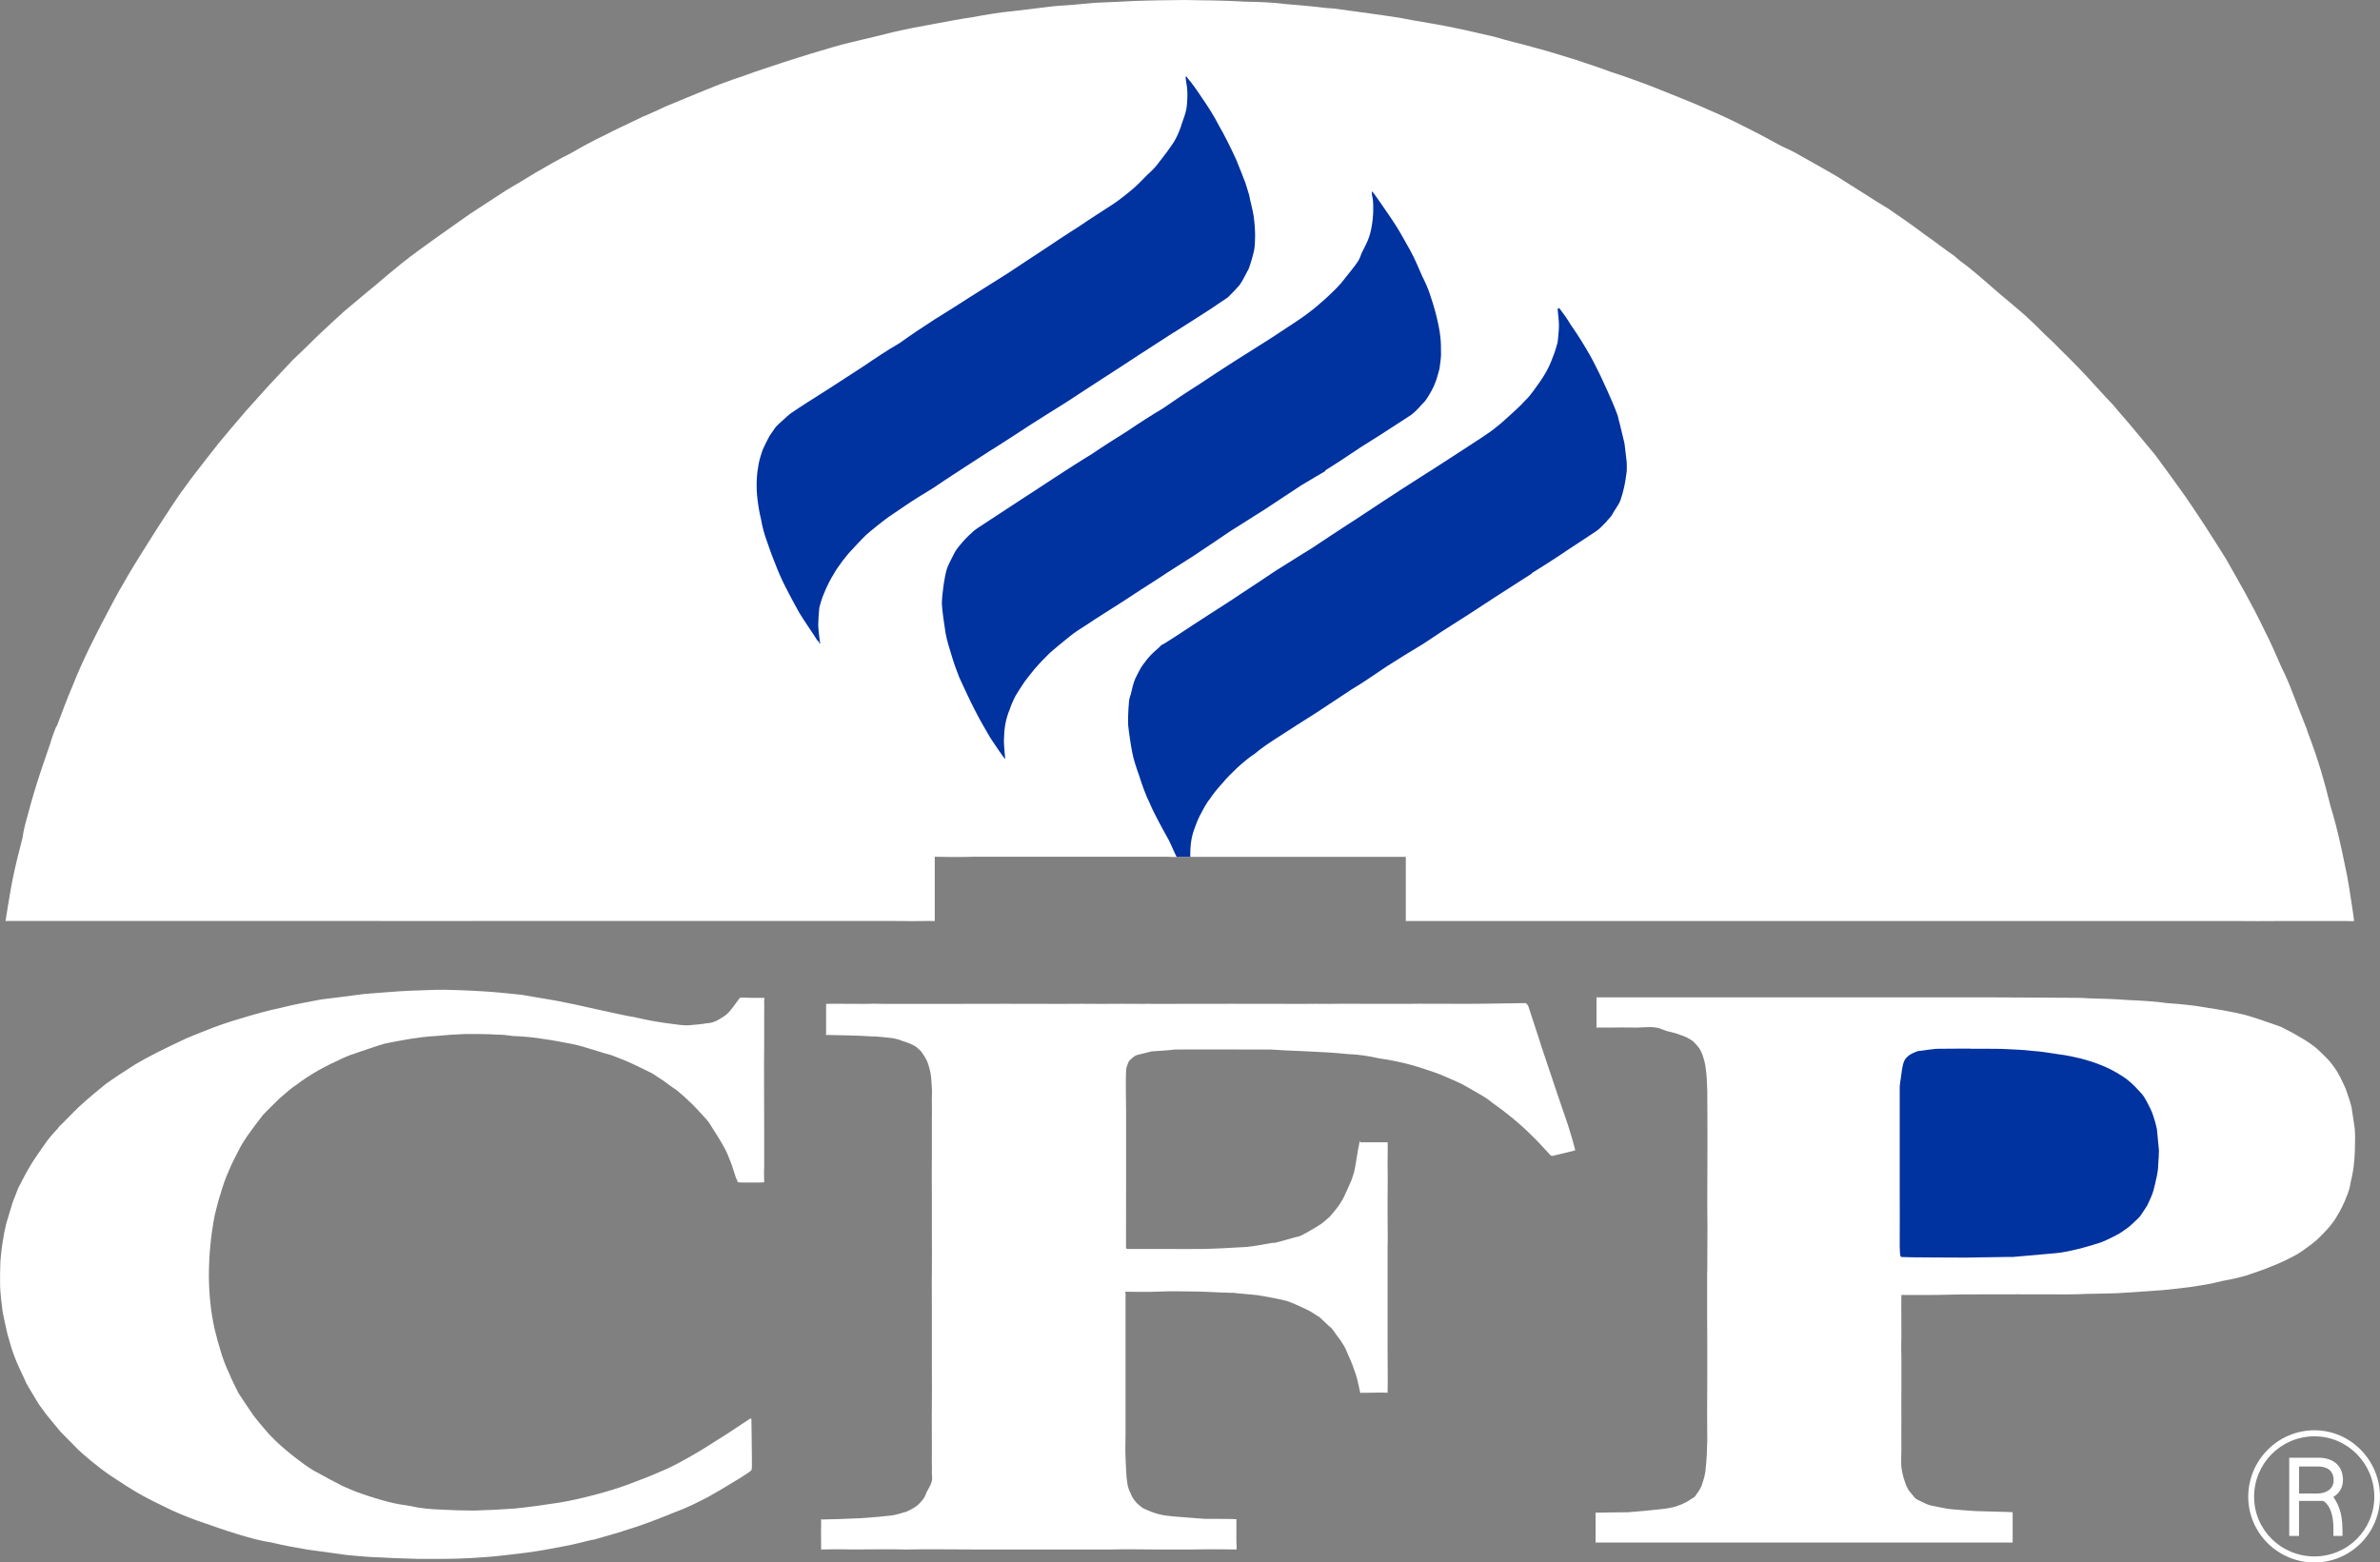
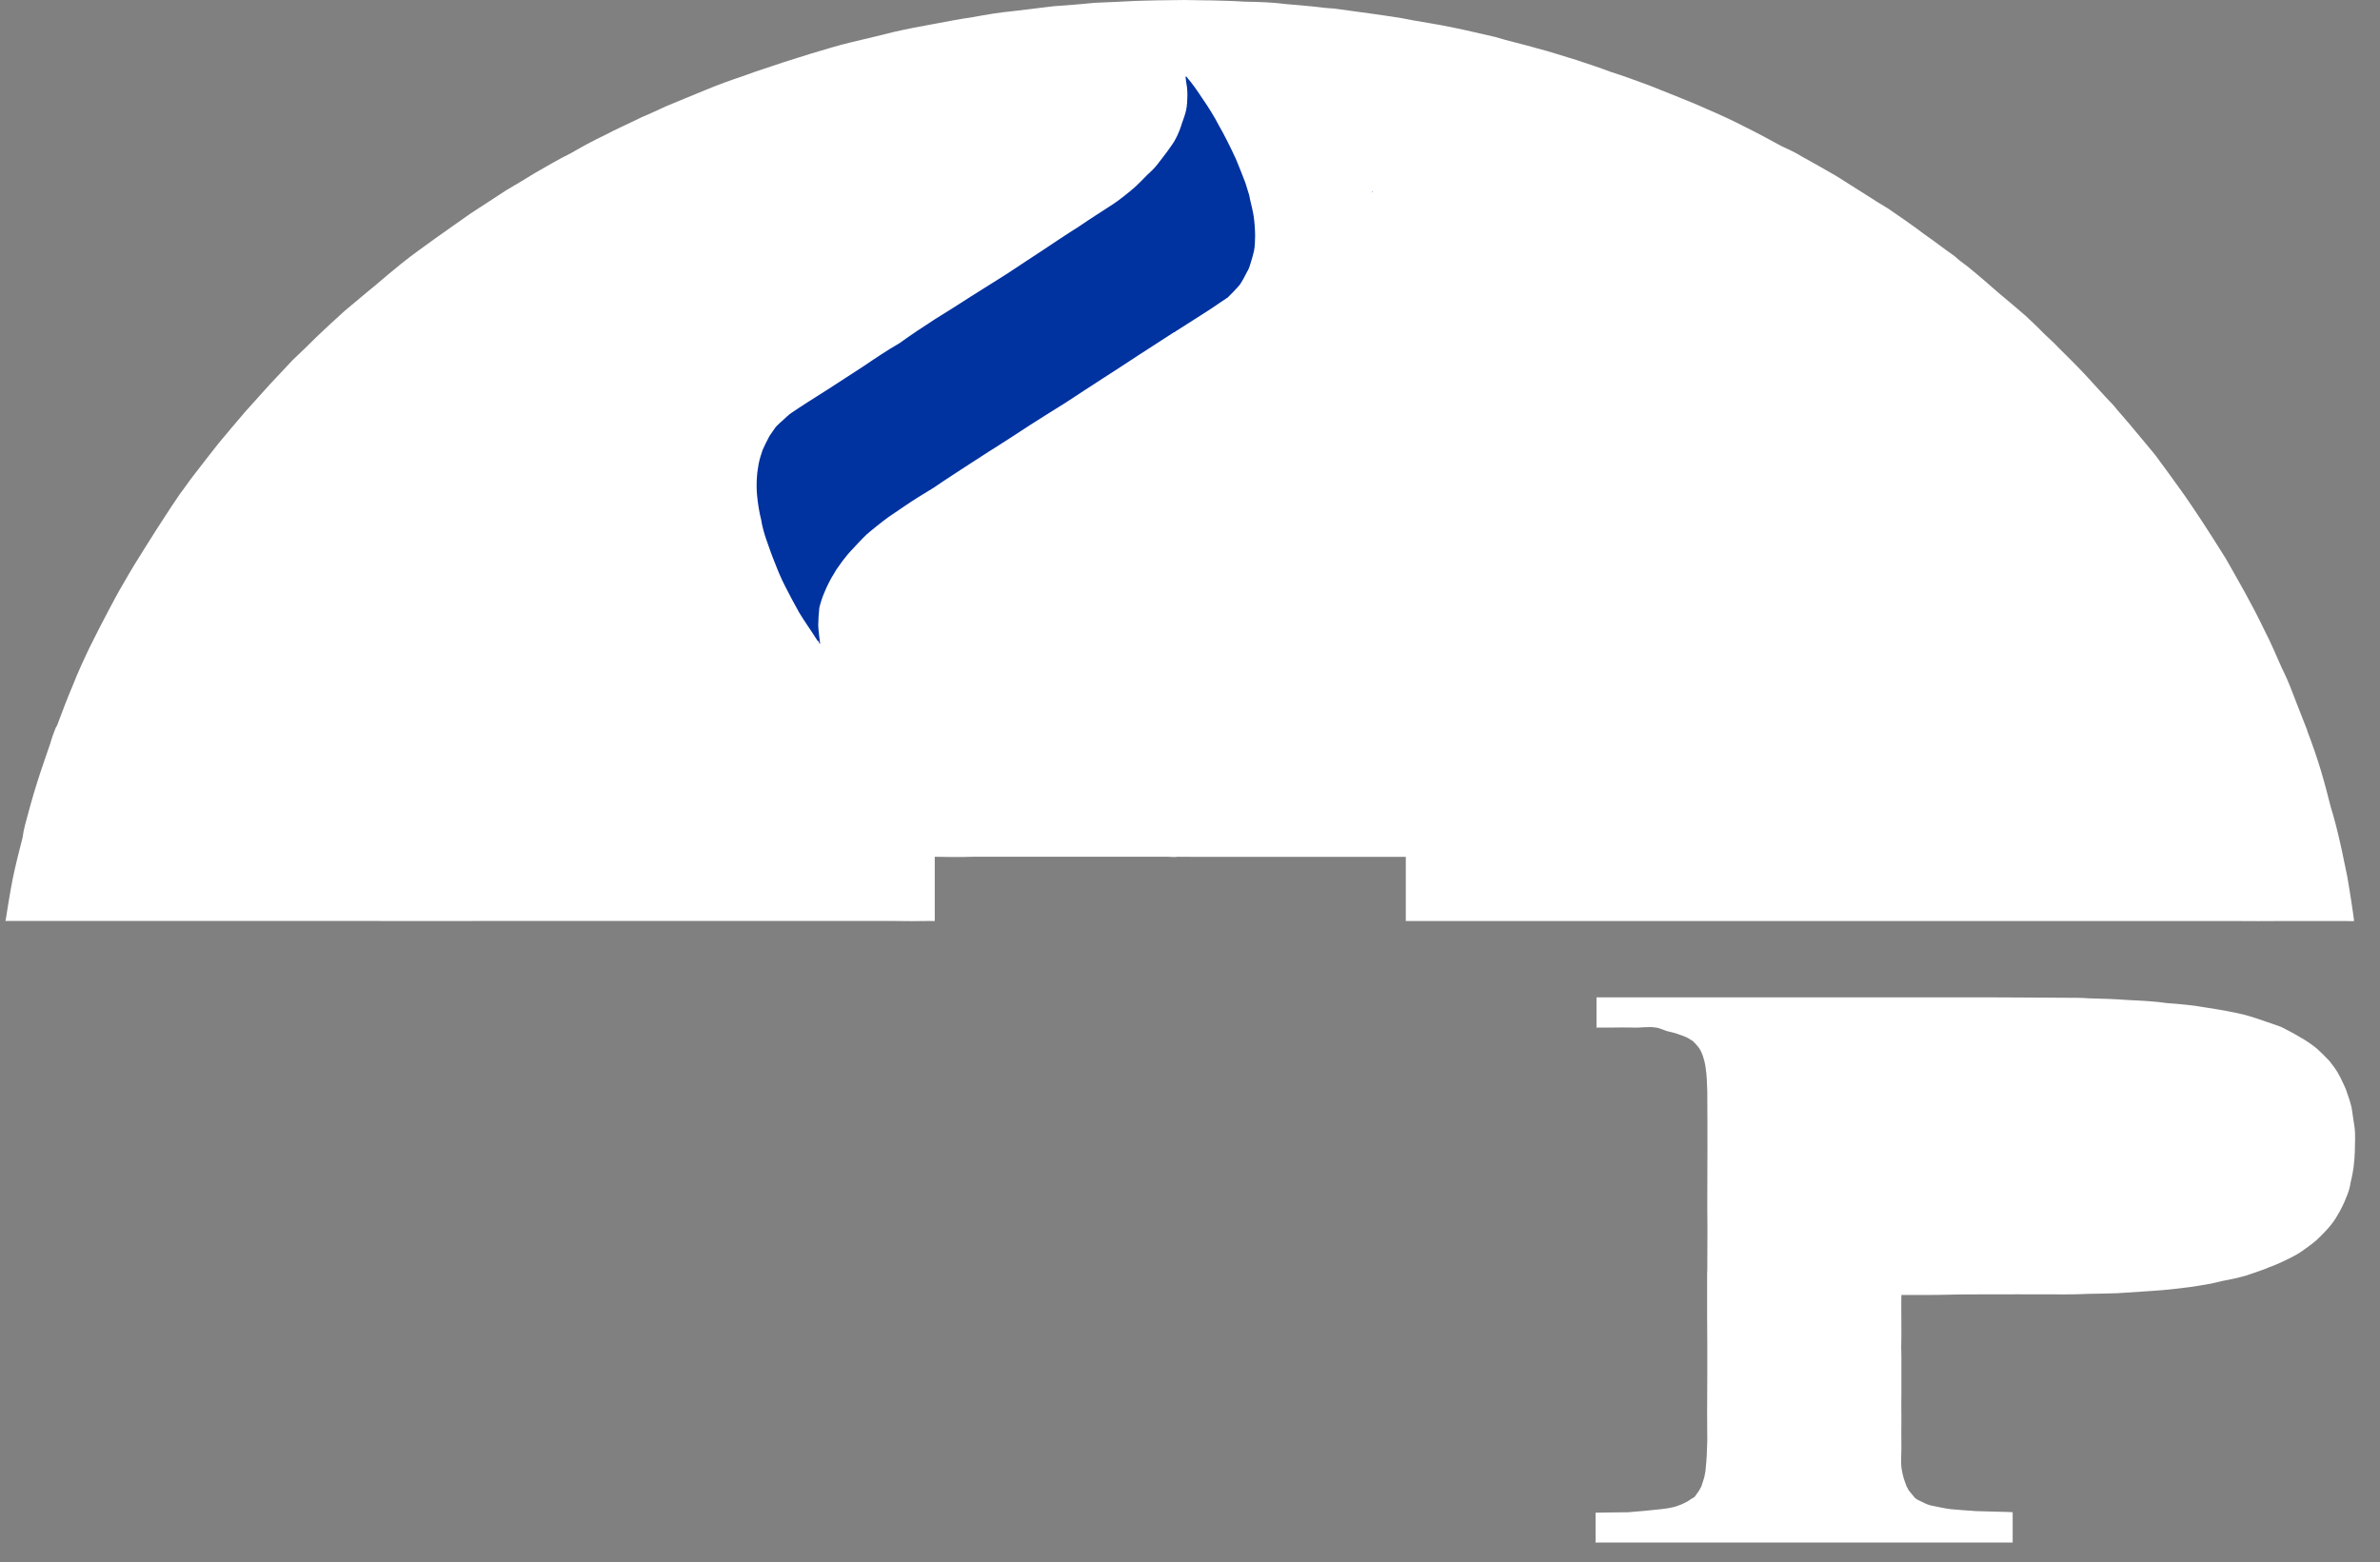
<svg xmlns="http://www.w3.org/2000/svg" width="89" viewBox="0 0 89 58.437">
  <rect x="0" y="0" width="89" height="58.437" fill="#808080" stroke="none" />
  <defs>
    <style>.cls-1{fill:#fff;}.cls-2{fill:#0032a0;}</style>
  </defs>
  <g>
    <path class="cls-1" d="M43.997,32.043c.003.031.019-.009.019,0,0,.031-.016,0-.016,0-.034.022-.232,0-.344,0h-7.267c-.463.022-1.403,0-1.434,0-.016,0,0-.009,0,0,0,.247.003,1.894,0,2.401,0,.022.013-.013,0,0-.034.009-.132,0-.204,0-.257.009-.949.009-1.421,0h-14.599c-1.838.009-3.729,0-5.557,0H.241c-.034,0-.038.022-.034,0,.019-.119.163-1.046.263-1.55.106-.513.238-1.046.373-1.562.025-.172.05-.319.097-.492.135-.51.282-1.046.441-1.55.153-.488.332-.992.498-1.481.056-.213.144-.432.207-.598.022-.034.047-.066.053-.091.157-.416.369-.992.582-1.484.188-.485.413-.967.639-1.44.222-.451.46-.914.701-1.368.178-.335.36-.686.56-1.017.254-.448.535-.911.814-1.346.272-.441.567-.895.858-1.34.135-.216.294-.429.438-.657.178-.229.347-.485.52-.704.31-.398.604-.786.927-1.19.322-.388.664-.792.999-1.183.294-.326.601-.667.898-.999.288-.304.57-.611.858-.914.304-.294.636-.604.945-.917.329-.307.657-.62,1.002-.927.379-.31.761-.645,1.143-.952.322-.276.651-.554.967-.808.416-.335.852-.645,1.287-.958.42-.304.883-.62,1.318-.93.438-.285.898-.582,1.334-.87.357-.207.717-.426,1.074-.645.438-.25.886-.517,1.346-.742.401-.235.827-.466,1.262-.673.457-.241.939-.451,1.412-.686.288-.116.573-.254.873-.391.482-.197.974-.407,1.456-.601.485-.204.98-.382,1.462-.542.495-.188,1.008-.341,1.503-.513.335-.1.673-.219,1.024-.322.495-.144,1.03-.316,1.55-.435.507-.119,1.042-.247,1.553-.376.485-.11.986-.207,1.478-.294.485-.091.986-.188,1.468-.257.501-.094,1.011-.178,1.512-.225.504-.063,1.002-.122,1.506-.182.51-.034,1.039-.078,1.547-.128.495-.022.992-.041,1.487-.069.282-.013.57-.013.827-.022.344,0,.682-.013,1.017-.013.251,0,.526.013.792.013h.138c.442.009.914.022,1.343.05.504.006,1.042.025,1.547.091.485.044.964.078,1.45.141.11.013.219.013.332.025.448.066.914.119,1.356.185.517.075,1.052.141,1.568.25.51.091,1.036.169,1.544.279.504.1,1.043.235,1.54.344.513.157,1.03.269,1.553.42.501.128.999.297,1.497.445.423.138.88.291,1.296.448.479.147.955.332,1.44.507.247.106.51.197.776.31.445.182.914.36,1.362.567.473.2.961.426,1.421.664.457.225.917.473,1.378.726.241.113.504.225.739.376.435.238.883.495,1.306.739.451.282.895.567,1.337.845.194.132.41.25.617.382.435.304.895.61,1.318.936.394.272.776.573,1.155.836.163.15.316.263.491.391.401.322.811.686,1.212,1.033.316.263.639.532.939.795.229.216.463.429.682.661.191.188.388.351.564.545.326.326.661.651.977.989.36.385.72.798,1.08,1.168.185.232.401.466.595.698.316.373.645.776.964,1.158.3.413.61.823.902,1.237.307.423.604.874.898,1.318.279.429.573.895.836,1.315.241.426.479.839.711,1.259.25.454.498.927.729,1.409.229.445.448.945.651,1.415.141.282.266.564.379.864.194.492.376.98.57,1.459.009.025.009.034.013.053.178.47.354.964.504,1.468.135.448.26.927.373,1.378.135.435.247.874.351,1.343.094.401.172.823.263,1.243.091.501.244,1.525.257,1.669.006.022,0-.013-.025,0-.019.009-.172,0-.244,0h-2.549c-.504.009-1.021,0-1.518,0h-31.126c-.025,0,0,.009,0,0-.003-.21,0-2.326,0-2.401-.003-.019.016,0,0,0h-8.03" />
-     <path class="cls-2" d="M44.543,32.043c-.016,0-.031.022-.034,0,0-.038,0-.326.025-.504.019-.16.056-.332.113-.492.063-.178.131-.369.219-.538.094-.178.238-.463.363-.611.122-.194.357-.473.504-.629.122-.16.348-.373.529-.551.207-.188.47-.41.661-.529.225-.197.611-.454.911-.645.454-.291.914-.592,1.352-.864.457-.294.905-.601,1.346-.889.454-.266.892-.582,1.334-.873.441-.279.911-.576,1.368-.845.429-.294.883-.585,1.324-.864.457-.285.908-.592,1.356-.88.445-.288,1.052-.673,1.359-.873.003,0,.003-.003.006-.019.31-.191.905-.567,1.353-.874.347-.235.83-.538,1.068-.704.132-.088.244-.225.363-.338.066-.091.141-.153.2-.235.059-.113.135-.225.21-.341.05-.081.097-.157.128-.247.053-.157.091-.285.125-.445.044-.178.088-.476.106-.626.009-.119,0-.232-.003-.357-.028-.194-.05-.485-.081-.683-.044-.204-.122-.495-.178-.742-.047-.141-.053-.266-.11-.394-.091-.247-.235-.579-.366-.867-.081-.182-.172-.376-.257-.557-.122-.244-.247-.504-.388-.755-.219-.379-.445-.748-.704-1.115-.122-.216-.385-.57-.429-.623l-.019-.013c-.031.013-.047.022-.047.066,0,.047.047.385.047.573,0,.185-.031.495-.05.648-.044.16-.11.391-.191.576-.059.178-.178.426-.269.579-.103.182-.301.463-.435.642-.094.131-.2.266-.322.379-.175.197-.435.432-.67.642-.197.182-.445.388-.629.52-.348.247-.883.579-1.321.87-.451.291-.914.595-1.359.873-.445.279-.898.579-1.34.867-.441.285-.892.598-1.337.877-.445.294-.889.579-1.343.886-.435.26-.914.576-1.359.848-.432.297-.877.582-1.302.864-.357.244-.726.473-1.077.701-.435.276-.88.573-1.309.855-.188.113-.416.276-.554.341-.019,0-.028.038-.034.038-.125.122-.269.229-.382.357-.113.116-.197.241-.294.366-.1.147-.2.36-.266.492-.069.15-.125.394-.169.589-.044.11-.069.235-.072.354-.022.213-.034.582-.025.798.028.272.097.739.15,1.011.047.26.166.614.263.88.106.344.257.758.388,1.014.166.398.47.945.72,1.396.097.191.213.482.291.62h.545Z" />
    <path class="cls-2" d="M44.355,2.862c.016.009.044.022.053.06.131.141.373.479.542.742.222.316.473.717.623,1.017.197.335.448.839.645,1.268.125.294.26.651.354.892.05.153.091.294.138.445.05.269.135.56.169.786.031.194.056.545.056.729,0,.182-.009.429-.041.579-.038.175-.088.335-.135.485-.031.091-.05.182-.116.285-.085.166-.191.373-.285.504-.091.113-.326.354-.445.47-.128.091-.407.266-.607.41-.441.291-.986.626-1.362.87-.006.022-.022.022-.047.025-.366.238-.889.573-1.327.858-.448.301-.908.589-1.337.87-.457.294-.905.589-1.353.883-.463.282-.92.582-1.368.861-.423.282-.864.56-1.306.845-.31.188-.626.407-.942.604-.435.285-.902.582-1.346.889-.382.232-.786.476-1.171.745-.172.113-.344.229-.523.354-.272.2-.62.479-.823.657-.178.169-.457.473-.614.642-.097.103-.175.216-.276.335-.106.16-.232.304-.322.479-.125.188-.282.51-.36.704-.081.178-.157.435-.191.576-.019.166-.041.498-.041.654s.072.686.072.686c0,.006-.031,0-.031,0-.009,0,0-.009,0-.034-.019-.031-.041-.072-.075-.085-.175-.285-.466-.689-.679-1.043-.178-.319-.363-.664-.529-.992-.141-.279-.26-.554-.369-.842-.125-.304-.25-.661-.329-.892-.078-.213-.163-.535-.194-.745-.066-.247-.131-.651-.153-.917-.022-.2-.022-.539,0-.736.006-.15.044-.301.059-.435.038-.188.094-.363.147-.517.063-.141.166-.36.257-.523.075-.119.157-.219.238-.344.084-.085.172-.172.263-.247.106-.097.216-.207.329-.282.36-.247.898-.585,1.349-.87.432-.285.895-.576,1.337-.867.435-.297.895-.604,1.346-.864.435-.316.886-.61,1.324-.895.451-.276.917-.576,1.353-.855.451-.285.914-.573,1.359-.855.435-.294.889-.585,1.334-.88.435-.288.883-.592,1.324-.867.435-.301.977-.639,1.331-.873.219-.147.57-.429.767-.601.144-.128.319-.313.479-.473.128-.116.247-.229.347-.354.128-.163.279-.357.41-.535.106-.157.235-.316.304-.463.072-.128.185-.401.232-.576.06-.163.122-.332.157-.492.034-.163.044-.366.047-.532,0-.103-.003-.207-.013-.307-.019-.141-.056-.344-.056-.394-.013,0,.016-.022.022-.022" />
-     <path class="cls-2" d="M51.307,7.181c.006-.019.022-.019.038-.019l-.016.019c.053.056.178.241.275.376.204.307.435.617.632.939.178.282.344.604.52.908.157.288.294.623.42.911.106.207.222.463.288.667.075.207.185.57.241.801.056.222.138.589.157.82.025.178.025.466.025.664-.003.182-.041.357-.056.52-.06.204-.097.382-.163.532-.056.163-.175.373-.269.52-.069.119-.141.207-.238.294-.11.138-.238.26-.366.366-.163.113-.369.241-.551.36-.435.285-.88.57-1.315.839-.442.294-1.043.695-1.353.883-.016.013-.016.025-.025.044-.204.113-.595.351-.88.52-.448.291-.895.592-1.337.883-.438.269-.886.567-1.337.845-.432.291-.889.604-1.331.895-.445.288-.914.576-1.353.87-.448.282-.902.582-1.337.867-.445.288-.905.567-1.349.867-.21.131-.46.291-.62.426-.213.169-.56.454-.745.617-.163.157-.429.435-.57.601-.135.157-.257.326-.373.473-.113.169-.229.344-.338.526-.081.153-.166.341-.225.523-.075.166-.141.413-.169.585-.025.141-.047.438-.047.589,0,.16.047.636.047.648.003.016,0,.016-.016.016,0,0-.009,0-.009-.016-.066-.078-.36-.501-.529-.764-.197-.332-.398-.686-.57-1.021-.21-.407-.441-.911-.589-1.234-.075-.197-.178-.463-.25-.698-.103-.332-.216-.689-.263-.955-.047-.288-.131-.861-.141-1.118,0-.153.038-.51.066-.698.028-.197.075-.438.122-.595.044-.141.188-.407.263-.557.072-.144.157-.254.257-.369.122-.147.282-.316.429-.441.066-.075.135-.106.204-.163.229-.153.473-.31.698-.457.288-.191.589-.388.874-.573.432-.282.898-.582,1.346-.88.435-.279.898-.585,1.353-.858.423-.288.877-.576,1.309-.845.438-.297.895-.592,1.353-.864.435-.304.895-.611,1.343-.892.429-.291.895-.592,1.34-.877.445-.279.902-.567,1.353-.855.423-.285.949-.614,1.293-.864.15-.113.335-.25.495-.394.153-.125.332-.288.47-.426.144-.135.341-.335.454-.488.147-.191.382-.466.513-.661.075-.1.122-.235.166-.354.1-.194.232-.448.279-.607.056-.157.113-.448.131-.654.025-.175.025-.47.016-.614,0-.122-.038-.244-.05-.36,0-.003,0-.031.013-.044" />
-     <path class="cls-1" d="M16.546,37.022c.006-.006.019-.006.031-.006.194,0,.986.028,1.484.06.488.028.977.081,1.45.131.42.069.864.15,1.287.219.479.091.993.2,1.481.316.488.1,1.011.229,1.518.316.432.106.958.191,1.327.235.178.028.41.056.604.056.197-.022.538-.041.692-.078.116-.006.207-.025.294-.059.128-.047.232-.122.347-.194.097-.059.188-.144.254-.232.113-.131.326-.438.351-.466.034-.019.304,0,.457,0h.454c.025,0-.013.081,0,.132.006.15,0,.335,0,.492v1.033c-.013,1.089,0,2.201,0,3.278v1.362c-.013.194,0,.604,0,.604-.013.009-.952.009-.971,0-.025,0-.047-.113-.081-.157-.075-.213-.135-.448-.21-.623-.066-.172-.157-.407-.254-.56-.116-.222-.31-.52-.463-.761-.063-.116-.141-.213-.235-.313-.147-.157-.41-.463-.592-.617-.131-.135-.282-.257-.438-.394-.178-.119-.366-.26-.532-.382-.141-.085-.276-.182-.416-.272-.247-.116-.654-.326-.911-.435-.185-.078-.416-.169-.632-.25-.285-.072-.564-.172-.842-.25-.282-.091-.582-.166-.886-.213-.326-.069-.67-.119-.989-.166-.313-.044-.636-.069-.945-.081-.191-.028-.379-.05-.567-.05-.385-.025-.817-.025-1.205-.025-.366.013-.748.038-1.105.075-.316.013-.632.059-.952.106-.322.053-.704.125-.958.178-.235.066-.607.194-.892.291-.229.072-.513.172-.708.266-.229.103-.648.31-.877.438-.235.135-.617.373-.82.538-.194.119-.485.382-.645.52-.175.175-.451.438-.62.62-.163.204-.438.576-.595.798-.094.15-.204.307-.282.466-.116.225-.313.601-.401.83-.103.219-.244.62-.307.858-.075.207-.166.595-.219.808-.06.304-.135.795-.157,1.086-.038.316-.059.839-.059,1.155,0,.288.022.761.059,1.049.022.269.097.695.157.958.053.235.16.617.232.845.063.219.194.573.294.77.088.219.26.576.369.783.147.219.394.598.545.814.141.191.41.501.57.689.131.138.326.338.47.46.185.166.513.432.708.573.188.153.526.376.723.466.244.141.582.316.873.466.21.088.463.207.654.266.285.106.767.254,1.064.329.229.063.623.128.858.16.291.075.711.113,1.055.125.423.025.864.038,1.284.038.501-.013,1.005-.038,1.512-.075.451-.044.927-.11,1.359-.175.435-.056.87-.147,1.293-.25.341-.081.679-.175,1.018-.279.379-.116.751-.257,1.133-.407.282-.106.557-.229.833-.347.279-.119.532-.26.789-.404.376-.207.755-.438,1.111-.67.429-.257,1.243-.817,1.284-.833.006-.013.041,0,.041.025,0,.034.019,1.039.019,1.531,0,.128.006.338-.019.373-.013.038-.432.307-.661.438-.313.194-.698.423-.974.573-.307.157-.776.401-1.171.538-.491.204-1.002.401-1.497.57-.222.072-.448.138-.664.213-.297.081-.673.2-.914.263-.047.019-.085,0-.113.019-.282.063-.686.178-1.017.232-.354.066-.72.141-1.086.194-.423.069-.877.11-1.312.163-.363.041-.733.063-1.08.085-.332.016-.676.031-1.002.031h-.961c-.451-.016-.917-.025-1.365-.053-.423-.009-.855-.05-1.277-.088-.501-.069-1.018-.138-1.509-.207-.438-.075-.874-.153-1.318-.26-.291-.047-.61-.116-.905-.204-.504-.138-1.027-.316-1.534-.495-.429-.138-.952-.344-1.293-.501-.335-.163-.886-.426-1.202-.607-.31-.172-.755-.466-1.108-.698-.254-.169-.498-.369-.729-.551-.16-.135-.313-.266-.463-.401-.225-.238-.495-.495-.667-.676-.144-.166-.366-.448-.545-.661-.1-.125-.188-.266-.282-.385-.15-.263-.351-.57-.466-.786-.119-.276-.329-.683-.426-.955-.097-.229-.216-.642-.282-.892-.047-.219-.135-.592-.175-.805-.038-.26-.088-.708-.097-.98-.006-.254,0-.689.013-.952.019-.222.053-.545.103-.808.025-.194.069-.376.11-.56.063-.222.178-.592.241-.802.072-.172.135-.351.207-.535.116-.222.322-.632.463-.855.122-.21.369-.557.523-.78.113-.175.348-.448.492-.595.053-.085.122-.141.194-.21.247-.244.535-.557.758-.745.222-.204.626-.538.858-.723.285-.204.77-.526,1.058-.704.232-.141.582-.332.886-.485.357-.175.72-.354,1.08-.52.216-.081.435-.185.657-.263.441-.185.908-.338,1.362-.473.482-.147,1.005-.294,1.515-.401.479-.122.986-.213,1.481-.307.532-.063,1.074-.135,1.609-.204.435-.034.905-.075,1.34-.103.435-.031.889-.031,1.318-.053.094-.006.178,0,.276,0" />
+     <path class="cls-2" d="M51.307,7.181c.006-.019.022-.019.038-.019l-.016.019" />
    <path class="cls-1" d="M63.345,37.302h11.142c.429.006.87,0,1.306.006.492,0,.986.009,1.487.009.279,0,.57,0,.861.022.482.009.967.028,1.443.063.482.022.989.047,1.468.116.501.034,1.002.085,1.487.172.448.066.996.166,1.356.254.307.075.748.235,1.127.363.106.044.241.072.363.141.178.088.485.254.648.357.188.1.46.288.614.42.131.119.332.316.457.451.106.135.213.269.307.426.081.144.157.285.222.435.034.081.081.163.103.238.072.194.166.485.204.657.034.229.088.573.116.78.013.131.013.254.013.394,0,.288-.013.664-.041.899-.013.2-.075.513-.125.714-.025.188-.094.413-.166.567-.053.157-.225.51-.326.664-.094.182-.232.348-.357.498-.122.135-.276.291-.407.416-.113.1-.222.182-.344.272-.138.1-.313.232-.476.316-.263.147-.704.351-.955.438-.247.113-.585.21-.873.316-.285.081-.592.15-.895.203-.41.11-.83.172-1.24.232-.451.059-.902.11-1.356.138-.442.028-.88.056-1.327.088-.379.006-.751.025-1.13.025-.269.016-.542.019-.836.019-.576,0-1.187-.003-1.769-.003-.589,0-1.19.003-1.785.003-.507,0-1.03.022-1.547.022h-1.011s0-.022,0,0c-.009.091,0,1.008,0,1.512-.009.279-.009.576,0,.845v1.212c-.009.354,0,.726,0,1.08,0,.369-.009.714,0,1.086,0,.216-.022.513,0,.708.025.188.078.416.135.554.031.106.066.188.125.288.069.103.166.197.244.304.05.028.081.069.138.088.144.063.294.157.451.194.169.031.557.122.764.141.241.025.629.05.942.072.445.019,1.343.028,1.362.044v1.13s.019,0,0,0h-15.597c-.013,0,0,0,0,0-.013-.081,0,.072,0,0v-1.093c0-.013-.013-.022,0-.022.088,0,.792-.016,1.162-.016h.047c.332-.025.92-.078,1.24-.116.188-.019.491-.066.636-.132.147-.041.41-.178.51-.263.085-.028.147-.097.194-.188.072-.078.11-.169.166-.266.044-.125.072-.225.113-.36.022-.11.047-.216.053-.348.031-.269.05-.67.056-1.027,0-.326-.006-.648-.006-.98,0-.485.006-.967.006-1.431v-1.227c0-.338-.006-.692-.006-1.033v-1.55c0-.041.006-.091.006-.131,0-.498.006-1.036.006-1.547,0-.285-.006-.589-.006-.867,0-.711.006-1.437.006-2.135,0-.726,0-1.44-.006-2.148-.006-.276-.025-.651-.056-.836-.019-.185-.066-.351-.122-.52-.034-.091-.075-.178-.125-.254-.085-.11-.15-.182-.238-.266-.103-.063-.204-.131-.326-.178-.138-.056-.369-.132-.538-.169-.182-.031-.354-.141-.52-.157-.282-.047-.576.016-.864,0-.241-.009-.501,0-.739,0h-.614c-.034,0,0,.034,0,0v-1.13c0-.028-.016.006,0,0,0-.016-.016,0,0,0h3.644Z" />
-     <path class="cls-1" d="M49.73,37.544c.457,0,.936-.009,1.415,0h1.547c.241-.009,1.475,0,2.179,0,.717,0,1.932-.028,2.185-.028l.022.019c.031.034.056.056.072.091.106.344.335,1.002.491,1.512.16.473.329.983.492,1.465.163.488.332.986.498,1.462.097.304.222.726.26.892.006.022.022.072,0,.072-.006.003-.776.188-.833.203-.053,0-.081-.025-.109-.059-.091-.091-.463-.517-.661-.695-.191-.197-.498-.473-.77-.695-.222-.182-.451-.354-.695-.526-.166-.138-.326-.244-.51-.344-.216-.128-.482-.282-.657-.376-.219-.106-.592-.263-.814-.357-.291-.11-.776-.269-1.068-.351-.322-.091-.798-.191-1.193-.244-.385-.088-.783-.15-1.193-.163-.532-.056-1.077-.081-1.612-.106-.407-.013-.848-.038-1.259-.063-.745,0-1.484,0-2.21-.003h-.839c-.185.003-.363.003-.542.003-.269.038-.626.05-.858.069-.172.044-.413.1-.548.135-.081.028-.15.085-.216.141-.047.041-.094.094-.116.15-.034.091-.078.197-.078.288-.022.36,0,1.071,0,1.597-.003.529,0,1.049,0,1.575v.88c0,.282-.003,2.276-.003,2.548,0,.031.013.075.047.075h1.356c.492,0,1.005.009,1.525,0,.517-.013,1.046-.044,1.584-.075.307-.031.623-.094.942-.15.06,0,.128,0,.191-.025.232-.05.629-.182.864-.232.113-.063.235-.116.354-.191.147-.078.304-.178.448-.272.116-.088.21-.175.313-.266.113-.135.222-.257.326-.404.063-.081.11-.178.166-.263.085-.178.197-.416.266-.582.069-.144.106-.285.15-.426.06-.235.135-.845.2-1.102.025-.138.038.088.053,0,0-.041,0,0,.019,0h.977c.022,0,0-.041,0,0,.013.088,0,.564,0,.867.013.419,0,.836,0,1.271v.542c0,.426.013.861,0,1.284v3.732c0,.492.013,1.259,0,1.669,0,.047.022-.016,0,0,0,0-.366-.016-.504,0h-.15c-.106,0-.216.009-.294,0-.019-.016-.063.038-.075,0-.013-.038-.103-.52-.166-.689-.06-.182-.163-.473-.279-.711-.047-.119-.103-.254-.169-.366-.085-.138-.166-.263-.272-.391-.05-.078-.113-.157-.178-.247-.141-.113-.329-.31-.448-.413-.125-.078-.326-.219-.482-.291-.2-.1-.576-.266-.736-.319-.254-.072-.814-.175-1.099-.219-.263-.034-.689-.059-.945-.094-.031-.009-.069.022-.119,0-.322,0-.805-.038-1.199-.044-.463,0-.939-.022-1.39,0-.376.025-1.271.006-1.293.006-.031,0,.019.081,0,.122v5.144c0,.316-.016.667,0,.967.019.279.022.676.056.858.019.175.066.332.131.445.044.116.094.207.175.301.069.097.169.157.272.25.097.047.216.1.329.144.157.06.341.11.495.135.269.038.673.066.996.091.163.013.322.025.498.038.394,0,1.13,0,1.193.016.022,0,0,.009,0,.031v.814c0,.072.022.269,0,.285-.009,0-1.068-.016-1.6,0h-1.459c-.52,0-1.055-.016-1.578,0h-5.222c-.823,0-1.65-.016-2.448,0h-.075c-.667-.016-1.365,0-2.016,0-.382-.016-1.111,0-1.13,0-.034-.016,0,.025,0,0-.006-.119-.006-1.058,0-1.074,0-.025-.034-.047,0-.047.153,0,1.03-.025,1.509-.05.366-.022.83-.066,1.14-.103.169-.025.394-.097.542-.141.135-.063.25-.116.369-.207.078-.053.157-.138.229-.229.047-.053.097-.138.119-.2.047-.157.194-.323.232-.517.028-.113-.009-.244,0-.36.009-.178-.009-.401,0-.61.006-.617-.009-1.234,0-1.841.006-.504,0-1.024,0-1.522v-1.857c.006-.504-.009-1.017,0-1.528.006-.517,0-1.177,0-1.6v-1.343c0-.523-.009-1.039,0-1.553v-1.378c0-.16.006-.344,0-.51-.009-.197.016-.398,0-.598-.016-.194-.019-.401-.056-.582-.034-.153-.069-.282-.128-.423-.047-.097-.119-.219-.185-.31-.044-.063-.097-.113-.135-.141-.06-.056-.094-.088-.166-.122-.131-.072-.279-.128-.426-.169-.113-.053-.254-.088-.379-.11-.207-.019-.554-.066-.827-.066-.388-.031-1.255-.044-1.653-.053-.147-.009.166-.009,0-.009-.056,0,0,0,0-.028v-1.124c0-.009-.009,0,0,0,.144-.009.917,0,1.431,0,.238-.009.495-.009.742,0h2.408c1.4-.009,2.83,0,4.22,0,.498-.009.996,0,1.484,0,.52-.009,1.064,0,1.597,0,.125,0,.244-.009.369,0h.254c1.753-.009,3.566,0,5.319,0,.347-.009.682,0,1.018,0" />
-     <path class="cls-1" d="M88.787,55.979c0,1.237-1.002,2.232-2.238,2.232-1.249,0-2.257-.996-2.257-2.232,0-1.246,1.008-2.26,2.257-2.26,1.237,0,2.238,1.014,2.238,2.26M89,55.979c0-1.362-1.096-2.486-2.451-2.486-1.368,0-2.476,1.124-2.476,2.486,0,1.352,1.108,2.458,2.476,2.458,1.356,0,2.451-1.105,2.451-2.458M87.616,55.366c0-.72-.595-.845-.877-.845h-1.133v2.924h.366v-1.312h.892c.031,0,.394.194.394,1.017v.294h.341c0-.294-.006-.679-.091-.933-.056-.185-.119-.326-.25-.526.204-.122.357-.344.357-.62M87.266,55.366c0,.338-.301.492-.607.492h-.686v-1.011h.704c.363,0,.589.163.589.52" />
-     <path class="cls-2" d="M73.686,39.223c.379,0,.773,0,1.161.006.379.022.77.025,1.152.075.322.019.657.078.993.128.272.031.592.103.801.153.204.05.57.163.758.244.178.066.438.194.604.291.157.094.347.21.467.319.119.094.341.326.451.451.094.1.16.225.235.366.091.169.157.307.207.463.063.175.109.344.141.504.016.216.063.582.078.805,0,.163-.016.348-.028.523,0,.144-.019.272-.044.401-.038.178-.1.463-.147.614-.047.163-.138.338-.219.517-.088.135-.175.279-.276.416-.1.113-.216.207-.329.316-.069.063-.15.128-.229.178-.103.069-.2.147-.307.194-.166.091-.454.232-.636.294-.216.066-.589.182-.82.235-.213.053-.595.138-.817.153-.435.041-1.08.097-1.6.141h-.131c-.538.003-1.437.025-1.615.025h-.022c-.263-.003-2.217-.003-2.408-.022-.013,0-.038-.028-.038-.038-.022-.053-.022-.222-.028-.338v-.391c.006-.517,0-1.061,0-1.578.006-1.337-.006-2.711,0-4.042.006-.094.028-.207.041-.301.022-.191.05-.382.088-.538.022-.066.047-.132.078-.178.053-.063.103-.113.166-.157.06-.034.128-.072.222-.11.053-.022.113-.041.188-.041.163-.028.398-.053.576-.075.357-.006.861-.006,1.287-.006" />
  </g>
</svg>